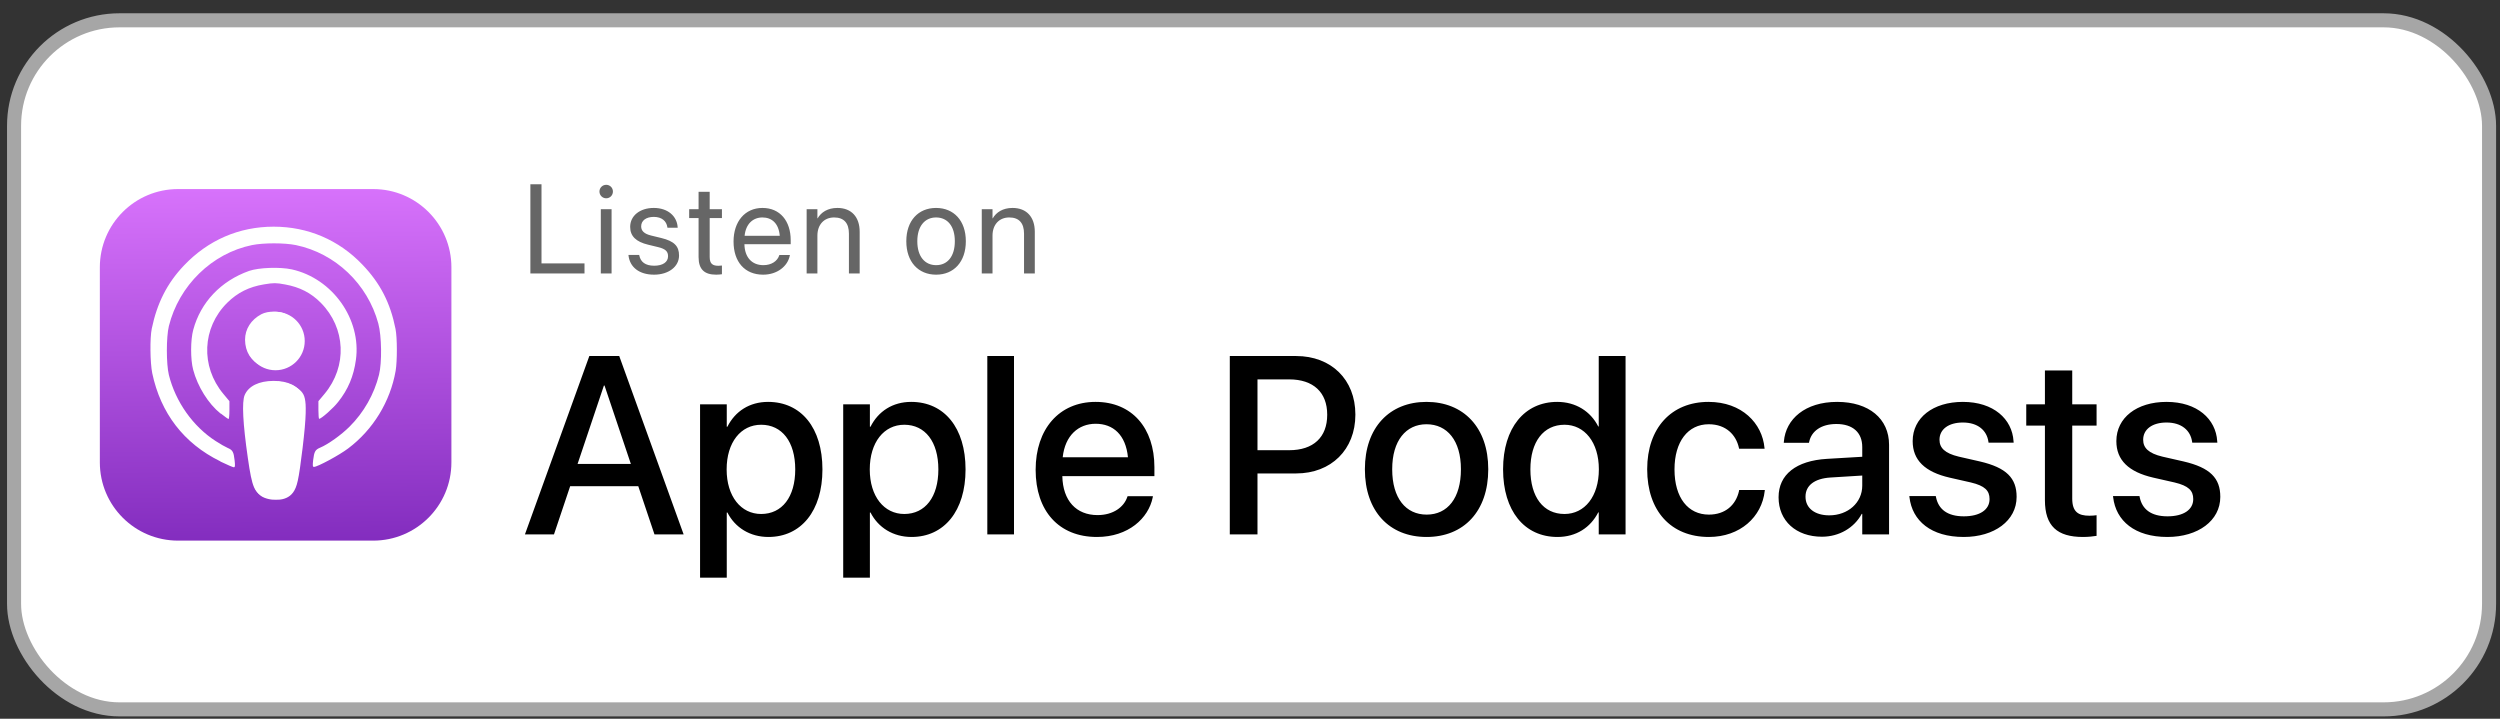
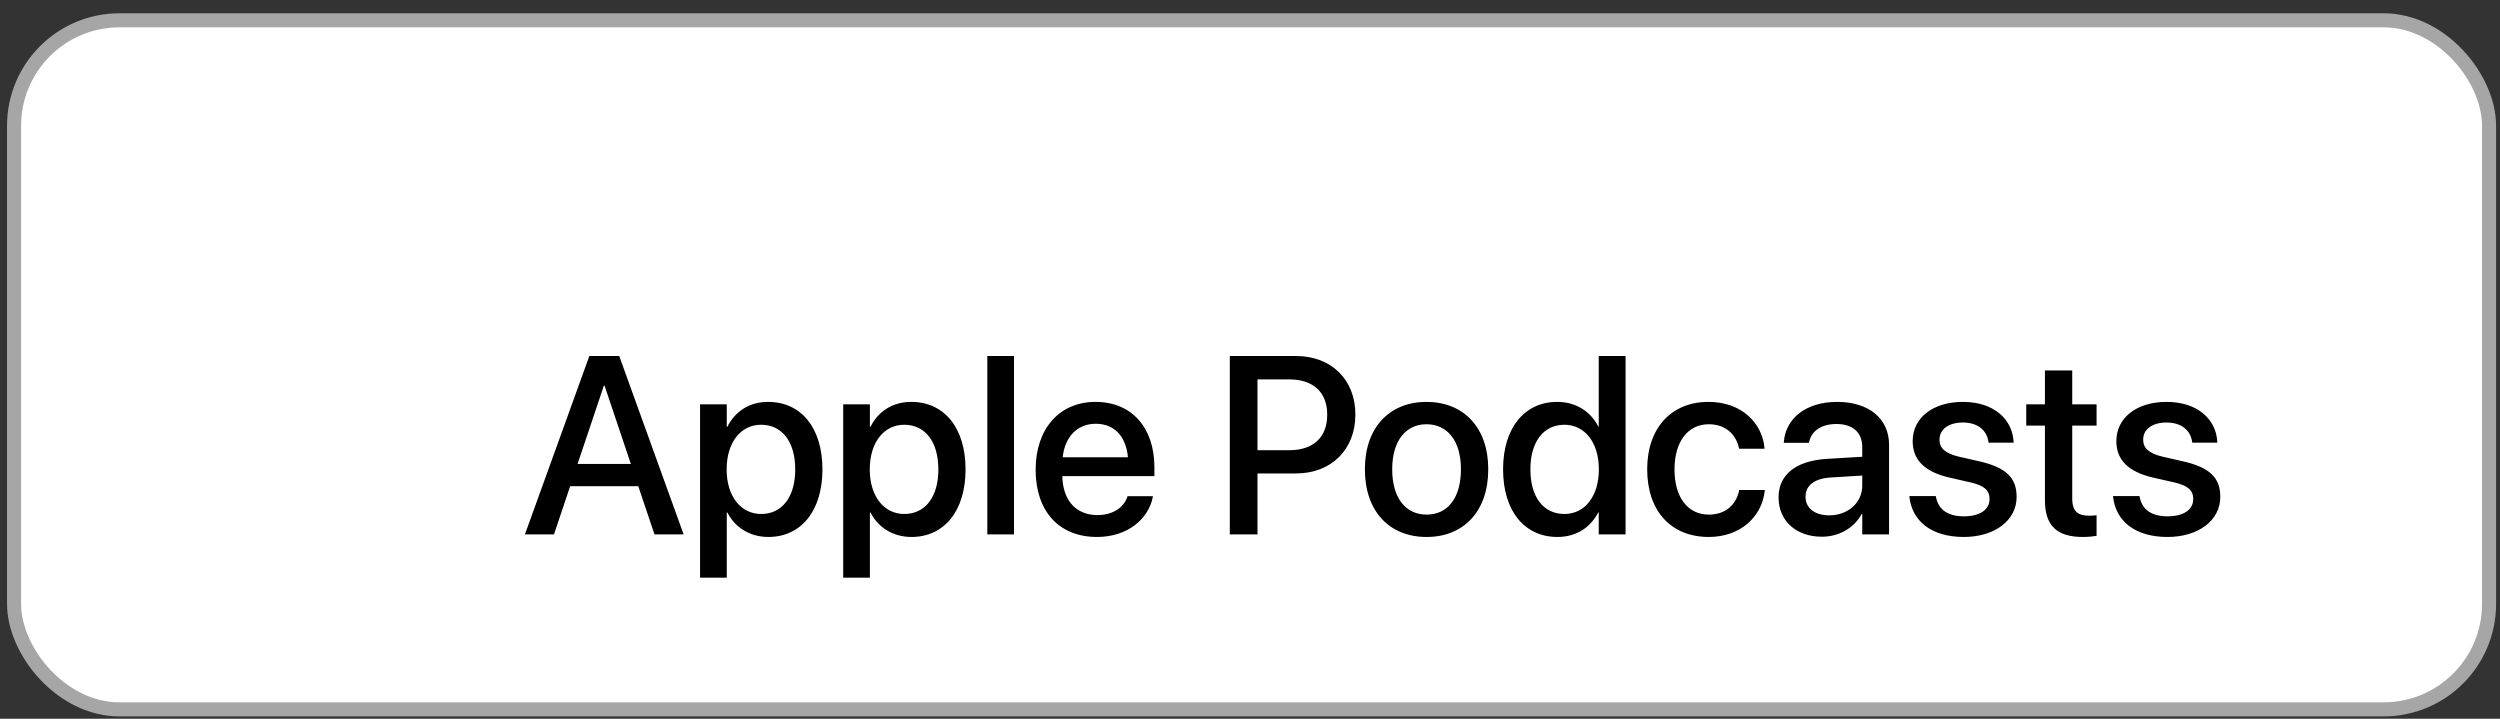
<svg xmlns="http://www.w3.org/2000/svg" width="160" height="46" viewBox="0 0 160 46" fill="none">
  <rect x="0" y="0" width="160" height="46" fill="#333333" stroke="none" />
  <rect x="0.9" y="1.3" width="158.4" height="44.1" rx="6.75" fill="white" />
  <rect x="0.9" y="1.3" width="158.4" height="44.1" rx="6.75" stroke="#A6A6A6" stroke-width="0.9" />
  <g clip-path="url(#clip0_267_979)">
-     <path d="M23.885 12.1H11.396C8.631 12.1 6.39 14.341 6.39 17.106V29.595C6.39 32.359 8.631 34.6 11.396 34.6H23.885C26.649 34.6 28.89 32.359 28.89 29.595V17.106C28.89 14.341 26.649 12.1 23.885 12.1Z" fill="url(#paint0_linear_267_979)" />
+     <path d="M23.885 12.1C8.631 12.1 6.39 14.341 6.39 17.106V29.595C6.39 32.359 8.631 34.6 11.396 34.6H23.885C26.649 34.6 28.89 32.359 28.89 29.595V17.106C28.89 14.341 26.649 12.1 23.885 12.1Z" fill="url(#paint0_linear_267_979)" />
    <path d="M16.953 31.798C16.282 31.558 16.138 31.232 15.863 29.32C15.542 27.098 15.473 25.722 15.658 25.286C15.904 24.709 16.571 24.381 17.505 24.377C18.431 24.374 19.105 24.704 19.352 25.286C19.538 25.721 19.469 27.098 19.148 29.32C18.931 30.872 18.811 31.265 18.511 31.529C18.098 31.894 17.513 31.995 16.958 31.799L16.953 31.798ZM14.086 29.518C11.768 28.378 10.283 26.449 9.743 23.882C9.608 23.22 9.586 21.64 9.713 21.032C10.051 19.401 10.696 18.125 11.768 16.997C13.313 15.368 15.301 14.507 17.513 14.507C19.703 14.507 21.683 15.353 23.191 16.933C24.338 18.125 24.983 19.388 25.313 21.05C25.426 21.604 25.426 23.113 25.321 23.735C24.976 25.703 23.881 27.496 22.283 28.7C21.713 29.131 20.318 29.882 20.093 29.882C20.011 29.882 20.003 29.797 20.041 29.451C20.108 28.896 20.176 28.781 20.491 28.649C20.993 28.439 21.848 27.83 22.373 27.303C23.281 26.403 23.948 25.226 24.256 23.988C24.451 23.216 24.428 21.498 24.211 20.703C23.528 18.176 21.466 16.211 18.938 15.686C18.203 15.536 16.868 15.536 16.126 15.686C13.568 16.211 11.453 18.273 10.808 20.868C10.636 21.573 10.636 23.291 10.808 23.996C11.236 25.713 12.346 27.288 13.801 28.226C14.086 28.413 14.431 28.608 14.573 28.668C14.888 28.803 14.956 28.916 15.016 29.471C15.053 29.808 15.046 29.906 14.963 29.906C14.911 29.906 14.528 29.741 14.123 29.546L14.086 29.518ZM14.116 26.467C13.336 25.844 12.646 24.74 12.361 23.657C12.188 23.003 12.188 21.76 12.368 21.107C12.841 19.346 14.138 17.981 15.938 17.34C16.553 17.123 17.918 17.074 18.676 17.241C21.286 17.822 23.138 20.436 22.778 23.029C22.636 24.074 22.276 24.932 21.638 25.729C21.323 26.132 20.558 26.807 20.423 26.807C20.401 26.807 20.378 26.552 20.378 26.242V25.675L20.768 25.21C22.238 23.449 22.133 20.989 20.528 19.375C19.906 18.746 19.186 18.377 18.256 18.207C17.656 18.096 17.528 18.096 16.898 18.2C15.942 18.356 15.201 18.726 14.543 19.377C12.931 20.975 12.826 23.447 14.296 25.21L14.683 25.675V26.245C14.683 26.56 14.658 26.815 14.627 26.815C14.597 26.815 14.38 26.665 14.147 26.477L14.116 26.467ZM16.718 23.405C16.051 23.094 15.691 22.508 15.683 21.745C15.683 21.059 16.066 20.46 16.726 20.11C17.146 19.889 17.888 19.889 18.308 20.111C18.766 20.349 19.141 20.81 19.283 21.292C19.718 22.771 18.151 24.067 16.733 23.405H16.718Z" fill="white" />
-     <path d="M17.632 23.696C18.665 23.696 19.503 22.859 19.503 21.826C19.503 20.793 18.665 19.955 17.632 19.955C16.599 19.955 15.761 20.793 15.761 21.826C15.761 22.859 16.599 23.696 17.632 23.696Z" fill="white" />
    <path d="M17.811 24.42C17.941 24.437 18.199 24.471 18.437 24.547C18.677 24.622 18.895 24.74 19.064 24.861C19.229 24.981 19.349 25.105 19.424 25.257C19.499 25.408 19.537 25.588 19.559 25.883C19.574 26.179 19.574 26.588 19.507 27.353C19.439 28.116 19.304 29.234 19.199 29.95C19.094 30.67 19.019 30.985 18.922 31.218C18.824 31.458 18.697 31.615 18.554 31.728C18.412 31.84 18.247 31.908 18.089 31.945C17.932 31.983 17.789 31.983 17.654 31.983C17.519 31.983 17.392 31.983 17.219 31.945C17.047 31.908 16.822 31.84 16.657 31.705C16.484 31.57 16.372 31.375 16.282 31.12C16.192 30.865 16.124 30.558 16.034 29.943C15.944 29.328 15.824 28.413 15.749 27.715C15.674 27.018 15.644 26.538 15.638 26.215C15.631 25.893 15.646 25.733 15.683 25.578C15.721 25.428 15.781 25.285 15.863 25.165C15.946 25.045 16.054 24.94 16.163 24.858C16.271 24.775 16.381 24.715 16.513 24.669C16.643 24.616 16.8 24.571 16.993 24.534C17.188 24.496 17.413 24.459 17.528 24.444C17.644 24.427 17.644 24.427 17.773 24.444L17.811 24.42Z" fill="white" />
  </g>
-   <path d="M33.944 17.5V11.793H34.656V16.859H37.408V17.5H33.944ZM38.796 12.691C38.559 12.691 38.365 12.497 38.365 12.259C38.365 12.018 38.559 11.828 38.796 11.828C39.038 11.828 39.227 12.018 39.227 12.259C39.227 12.497 39.038 12.691 38.796 12.691ZM38.452 17.5V13.387H39.141V17.5H38.452ZM41.861 17.579C40.892 17.579 40.307 17.085 40.224 16.349L40.22 16.314H40.908L40.916 16.353C40.999 16.764 41.304 17.006 41.865 17.006C42.423 17.006 42.755 16.772 42.755 16.401V16.396C42.755 16.1 42.601 15.934 42.134 15.819L41.482 15.661C40.706 15.475 40.331 15.115 40.331 14.522V14.518C40.331 13.81 40.952 13.308 41.842 13.308C42.743 13.308 43.317 13.834 43.368 14.522L43.372 14.573H42.716L42.712 14.546C42.656 14.146 42.352 13.881 41.842 13.881C41.343 13.881 41.035 14.122 41.035 14.486V14.49C41.035 14.771 41.221 14.965 41.675 15.075L42.328 15.234C43.158 15.435 43.459 15.764 43.459 16.349V16.353C43.459 17.073 42.779 17.579 41.861 17.579ZM45.836 17.579C45.08 17.579 44.709 17.239 44.709 16.452V13.956H44.107V13.387H44.709V12.275H45.42V13.387H46.204V13.956H45.42V16.448C45.42 16.887 45.614 17.01 45.982 17.01C46.065 17.01 46.144 16.998 46.204 16.994V17.551C46.117 17.563 45.97 17.579 45.836 17.579ZM48.841 17.579C47.659 17.579 46.947 16.753 46.947 15.459V15.455C46.947 14.182 47.675 13.308 48.798 13.308C49.921 13.308 50.605 14.142 50.605 15.376V15.629H47.643C47.659 16.476 48.126 16.97 48.857 16.97C49.379 16.97 49.747 16.709 49.866 16.357L49.878 16.321H50.554L50.546 16.361C50.411 17.041 49.739 17.579 48.841 17.579ZM48.794 13.917C48.197 13.917 47.73 14.324 47.655 15.091H49.905C49.838 14.292 49.395 13.917 48.794 13.917ZM51.625 17.5V13.387H52.314V13.972H52.329C52.551 13.588 52.97 13.308 53.595 13.308C54.497 13.308 55.019 13.893 55.019 14.83V17.5H54.331V14.953C54.331 14.284 54.018 13.917 53.385 13.917C52.737 13.917 52.314 14.379 52.314 15.079V17.5H51.625ZM59.911 17.579C58.768 17.579 58.004 16.753 58.004 15.443V15.435C58.004 14.126 58.772 13.308 59.907 13.308C61.042 13.308 61.813 14.122 61.813 15.435V15.443C61.813 16.756 61.046 17.579 59.911 17.579ZM59.915 16.97C60.638 16.97 61.109 16.408 61.109 15.443V15.435C61.109 14.47 60.635 13.917 59.907 13.917C59.191 13.917 58.708 14.474 58.708 15.435V15.443C58.708 16.412 59.187 16.97 59.915 16.97ZM62.833 17.5V13.387H63.521V13.972H63.537C63.759 13.588 64.178 13.308 64.803 13.308C65.704 13.308 66.227 13.893 66.227 14.83V17.5H65.538V14.953C65.538 14.284 65.226 13.917 64.593 13.917C63.944 13.917 63.521 14.379 63.521 15.079V17.5H62.833Z" fill="#666666" />
  <path d="M33.596 34.2L37.717 22.786H39.631L43.752 34.2H41.886L40.849 31.115H36.491L35.455 34.2H33.596ZM38.65 24.676L36.965 29.691H40.375L38.69 24.676H38.65ZM44.804 36.969V25.879H46.513V27.31H46.553C47.051 26.322 47.969 25.721 49.155 25.721C51.275 25.721 52.636 27.382 52.636 30.04V30.047C52.636 32.697 51.267 34.366 49.179 34.366C48 34.366 47.043 33.765 46.553 32.8H46.513V36.969H44.804ZM48.712 32.895C50.057 32.895 50.895 31.803 50.895 30.047V30.04C50.895 28.268 50.049 27.184 48.712 27.184C47.415 27.184 46.505 28.307 46.505 30.04V30.047C46.505 31.772 47.423 32.895 48.712 32.895ZM53.965 36.969V25.879H55.673V27.31H55.713C56.211 26.322 57.129 25.721 58.315 25.721C60.435 25.721 61.795 27.382 61.795 30.04V30.047C61.795 32.697 60.427 34.366 58.339 34.366C57.16 34.366 56.203 33.765 55.713 32.8H55.673V36.969H53.965ZM57.872 32.895C59.217 32.895 60.055 31.803 60.055 30.047V30.04C60.055 28.268 59.209 27.184 57.872 27.184C56.575 27.184 55.665 28.307 55.665 30.04V30.047C55.665 31.772 56.583 32.895 57.872 32.895ZM63.188 34.2V22.786H64.896V34.2H63.188ZM70.204 34.366C67.76 34.366 66.281 32.697 66.281 30.071V30.063C66.281 27.461 67.784 25.721 70.117 25.721C72.451 25.721 73.882 27.398 73.882 29.897V30.474H67.989C68.021 32.049 68.883 32.966 70.244 32.966C71.256 32.966 71.928 32.444 72.142 31.819L72.166 31.756H73.787L73.772 31.843C73.502 33.164 72.221 34.366 70.204 34.366ZM70.125 27.121C69.017 27.121 68.163 27.872 68.013 29.264H72.189C72.047 27.825 71.24 27.121 70.125 27.121ZM78.707 34.2V22.786H82.955C85.194 22.786 86.744 24.289 86.744 26.527V26.543C86.744 28.774 85.194 30.3 82.955 30.3H80.479V34.2H78.707ZM82.512 24.281H80.479V28.813H82.512C84.055 28.813 84.941 27.983 84.941 26.551V26.535C84.941 25.111 84.055 24.281 82.512 24.281ZM91.3 34.366C88.912 34.366 87.353 32.713 87.353 30.04V30.024C87.353 27.366 88.927 25.721 91.293 25.721C93.665 25.721 95.248 27.358 95.248 30.024V30.04C95.248 32.721 93.681 34.366 91.3 34.366ZM91.308 32.935C92.645 32.935 93.499 31.875 93.499 30.04V30.024C93.499 28.204 92.629 27.152 91.293 27.152C89.979 27.152 89.101 28.204 89.101 30.024V30.04C89.101 31.883 89.972 32.935 91.308 32.935ZM99.677 34.366C97.557 34.366 96.197 32.689 96.197 30.04V30.032C96.197 27.382 97.573 25.721 99.661 25.721C100.84 25.721 101.789 26.314 102.288 27.295H102.319V22.786H104.036V34.2H102.319V32.792H102.288C101.789 33.765 100.872 34.366 99.677 34.366ZM100.128 32.895C101.417 32.895 102.327 31.772 102.327 30.04V30.032C102.327 28.307 101.41 27.184 100.128 27.184C98.783 27.184 97.945 28.276 97.945 30.032V30.04C97.945 31.811 98.775 32.895 100.128 32.895ZM109.367 34.366C106.939 34.366 105.42 32.697 105.42 30.032V30.024C105.42 27.39 106.97 25.721 109.343 25.721C111.487 25.721 112.784 27.097 112.927 28.663L112.935 28.718H111.305L111.289 28.655C111.107 27.84 110.475 27.152 109.359 27.152C108.03 27.152 107.168 28.26 107.168 30.04V30.047C107.168 31.867 108.046 32.935 109.367 32.935C110.419 32.935 111.092 32.325 111.297 31.424L111.305 31.36H112.95L112.943 31.416C112.761 33.085 111.368 34.366 109.367 34.366ZM116.605 34.35C114.944 34.35 113.829 33.33 113.829 31.835V31.819C113.829 30.372 114.952 29.486 116.921 29.367L119.184 29.233V28.608C119.184 27.69 118.59 27.136 117.53 27.136C116.542 27.136 115.933 27.603 115.79 28.268L115.774 28.339H114.161L114.169 28.252C114.287 26.82 115.529 25.721 117.578 25.721C119.611 25.721 120.9 26.796 120.9 28.465V34.2H119.184V32.887H119.152C118.67 33.781 117.704 34.35 116.605 34.35ZM115.553 31.796C115.553 32.523 116.154 32.982 117.072 32.982C118.274 32.982 119.184 32.167 119.184 31.084V30.435L117.151 30.561C116.122 30.625 115.553 31.076 115.553 31.78V31.796ZM125.678 34.366C123.598 34.366 122.379 33.338 122.205 31.819L122.197 31.748H123.89L123.906 31.827C124.064 32.594 124.634 33.045 125.686 33.045C126.714 33.045 127.331 32.618 127.331 31.946V31.938C127.331 31.4 127.031 31.091 126.137 30.878L124.776 30.569C123.194 30.206 122.411 29.446 122.411 28.236V28.228C122.411 26.741 123.708 25.721 125.623 25.721C127.592 25.721 128.779 26.82 128.866 28.236L128.874 28.331H127.268L127.26 28.276C127.157 27.548 126.588 27.041 125.623 27.041C124.705 27.041 124.128 27.477 124.128 28.141V28.149C124.128 28.663 124.468 29.011 125.362 29.225L126.714 29.533C128.415 29.929 129.063 30.601 129.063 31.796V31.803C129.063 33.322 127.64 34.366 125.678 34.366ZM133.311 34.366C131.666 34.366 130.875 33.67 130.875 32.009V27.239H129.68V25.879H130.875V23.711H132.623V25.879H134.181V27.239H132.623V31.906C132.623 32.753 133.003 33.006 133.723 33.006C133.904 33.006 134.055 32.99 134.181 32.974V34.295C133.984 34.327 133.659 34.366 133.311 34.366ZM138.714 34.366C136.633 34.366 135.415 33.338 135.241 31.819L135.233 31.748H136.926L136.942 31.827C137.1 32.594 137.67 33.045 138.722 33.045C139.75 33.045 140.367 32.618 140.367 31.946V31.938C140.367 31.4 140.067 31.091 139.173 30.878L137.812 30.569C136.23 30.206 135.447 29.446 135.447 28.236V28.228C135.447 26.741 136.744 25.721 138.658 25.721C140.628 25.721 141.815 26.82 141.902 28.236L141.91 28.331H140.304L140.296 28.276C140.193 27.548 139.624 27.041 138.658 27.041C137.741 27.041 137.163 27.477 137.163 28.141V28.149C137.163 28.663 137.504 29.011 138.397 29.225L139.75 29.533C141.451 29.929 142.099 30.601 142.099 31.796V31.803C142.099 33.322 140.676 34.366 138.714 34.366Z" fill="black" />
  <defs>
    <linearGradient id="paint0_linear_267_979" x1="17.617" y1="34.886" x2="17.426" y2="12.1" gradientUnits="userSpaceOnUse">
      <stop stop-color="#822CBE" />
      <stop offset="1" stop-color="#D772FB" />
    </linearGradient>
    <clipPath id="clip0_267_979">
-       <rect width="22.5" height="22.5" fill="white" transform="translate(6.39 12.1)" />
-     </clipPath>
+       </clipPath>
  </defs>
</svg>